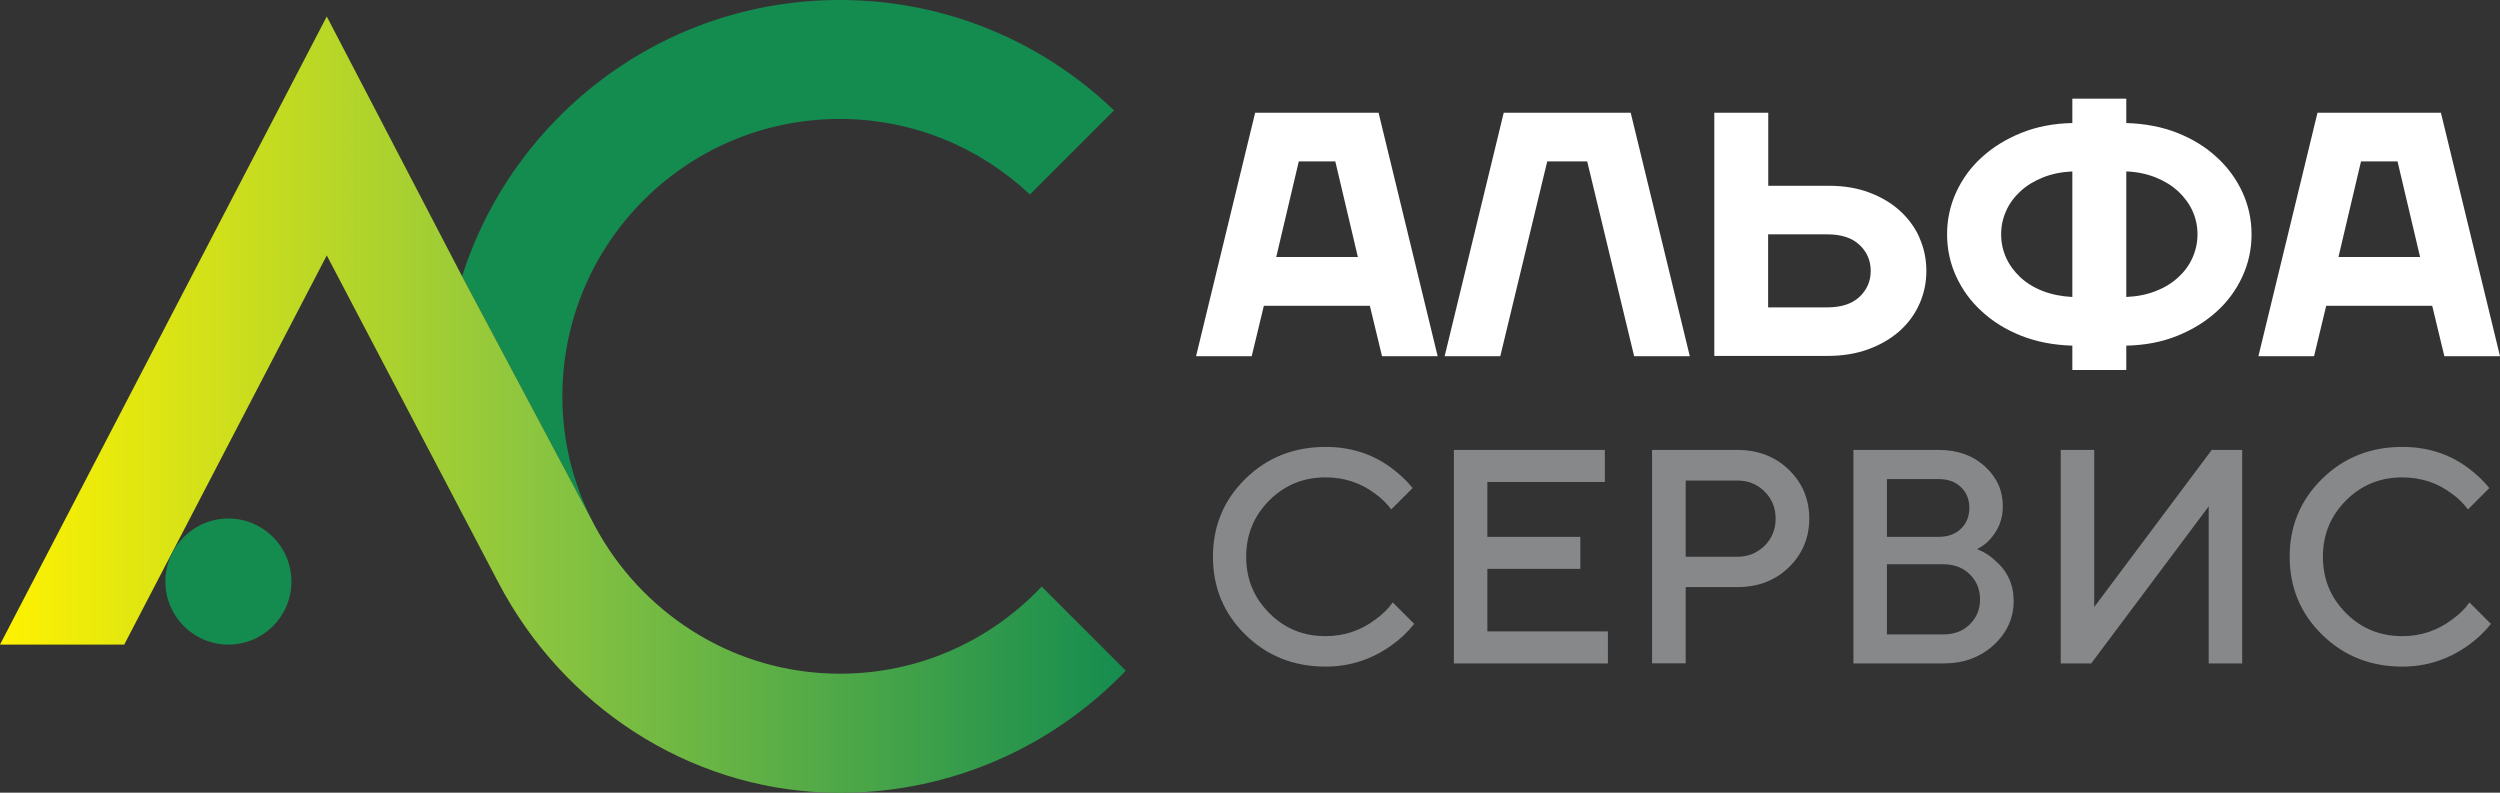
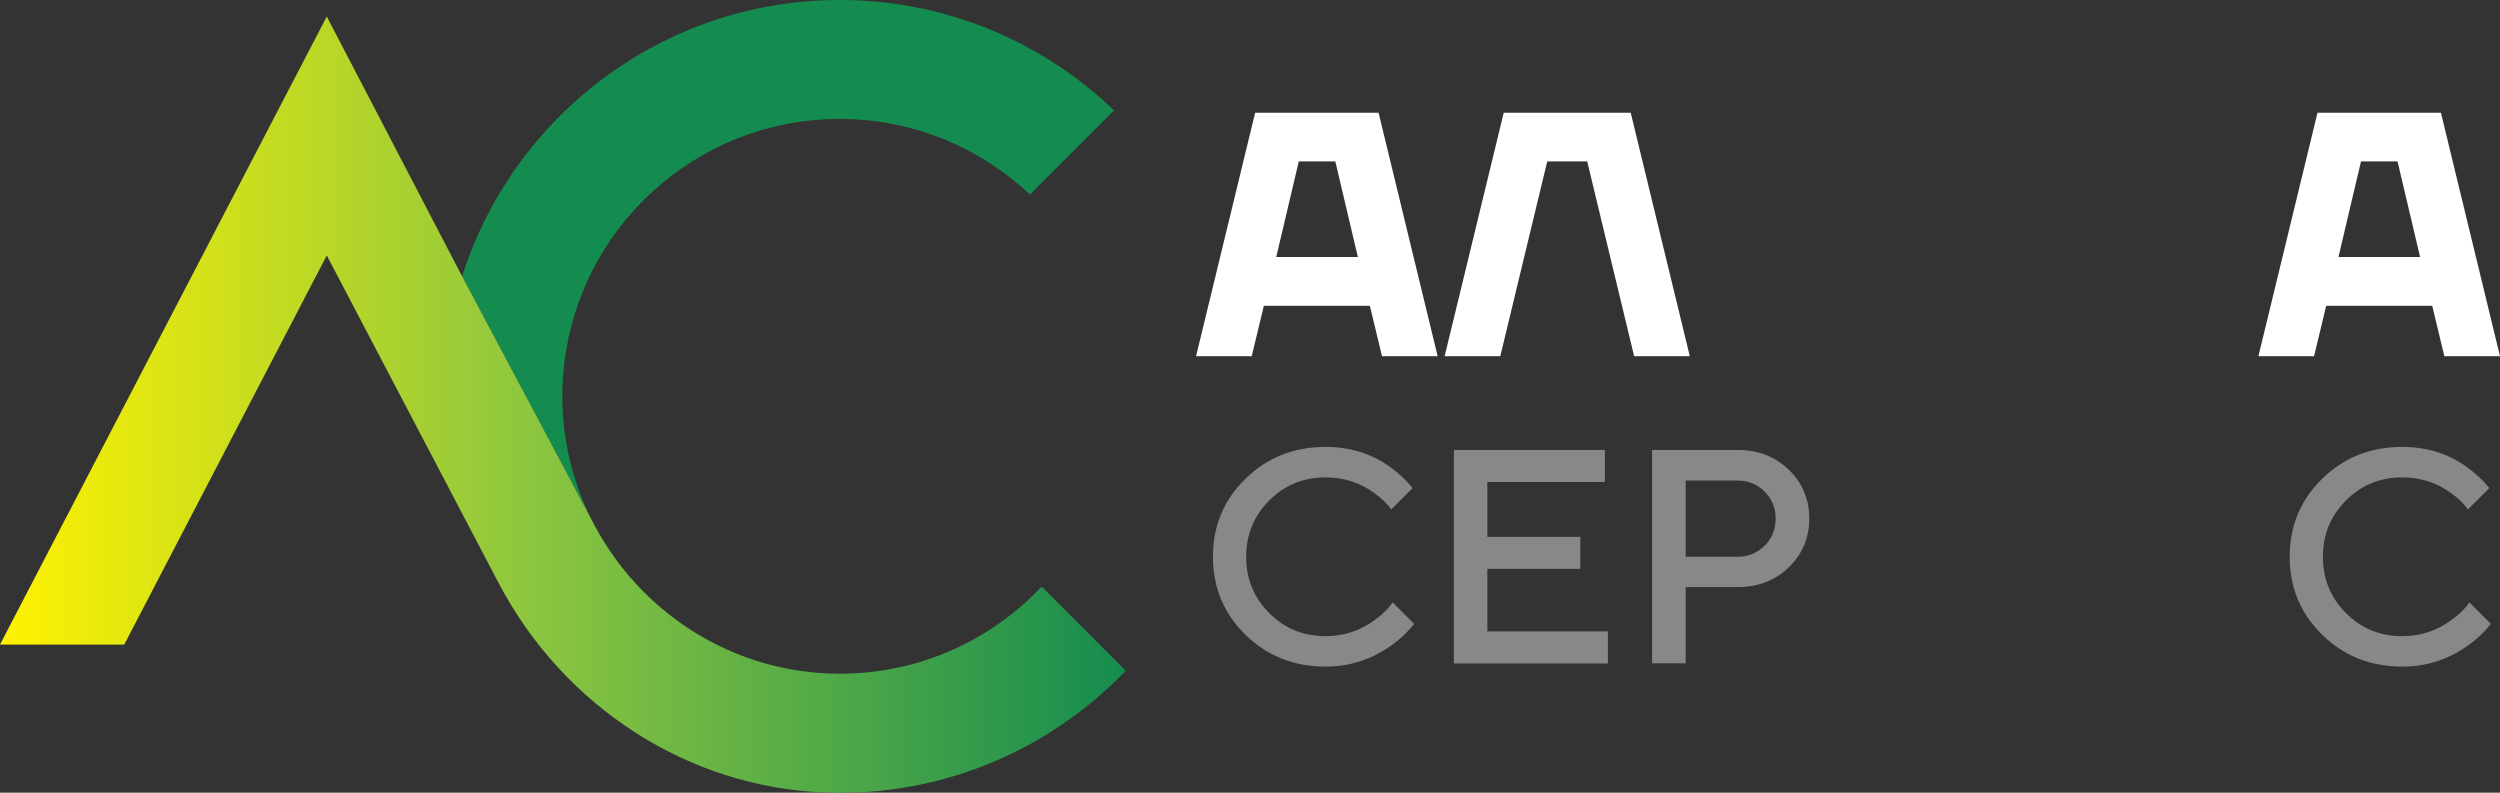
<svg xmlns="http://www.w3.org/2000/svg" id="_Слой_2" data-name="Слой 2" viewBox="0 0 189.58 60.11">
  <rect x="0" y="0" width="189.58" height="60.11" fill="#333333" stroke="none" />
  <defs>
    <style>
      .cls-1 {
        fill: url(#_Безымянный_градиент_9);
      }

      .cls-1, .cls-2, .cls-3, .cls-4 {
        stroke-width: 0px;
      }

      .cls-2 {
        fill: #86888a;
      }

      .cls-3 {
        fill: #158c4f;
      }

      .cls-4 {
        fill: #fff;
      }
    </style>
    <linearGradient id="_Безымянный_градиент_9" data-name="Безымянный градиент 9" x1="0" y1="30.68" x2="85.38" y2="30.68" gradientUnits="userSpaceOnUse">
      <stop offset="0" stop-color="#fff200" />
      <stop offset=".47" stop-color="#8dc63f" />
      <stop offset="1" stop-color="#158c4f" />
    </linearGradient>
  </defs>
  <g id="_Слой_1-2" data-name="Слой 1">
    <g>
      <g>
        <g>
          <path class="cls-4" d="M95.18,8.55h9.36l4.48,18.46h-4.22l-.92-3.82h-8.04l-.92,3.82h-4.22l4.48-18.46ZM96.77,19.49h6.2l-1.71-7.25h-2.77l-1.71,7.25Z" />
          <path class="cls-4" d="M114.04,8.55h9.62l4.48,18.46h-4.22l-3.56-14.77h-3.03l-3.56,14.77h-4.22l4.48-18.46Z" />
-           <path class="cls-4" d="M145.55,18.02c.35.78.53,1.62.53,2.52s-.18,1.74-.53,2.52c-.35.78-.85,1.46-1.5,2.04-.65.58-1.44,1.04-2.36,1.38s-1.96.51-3.12.51h-8.57V8.55h4.09v5.54h4.64c1.11,0,2.11.17,3.02.51s1.68.8,2.32,1.38,1.14,1.26,1.49,2.04ZM138.56,23.31c1.05,0,1.87-.26,2.44-.79s.86-1.19.86-1.98-.29-1.45-.86-1.98-1.38-.79-2.44-.79h-4.48v5.54h4.48Z" />
-           <path class="cls-4" d="M157.15,26.21c-1.42-.04-2.72-.29-3.88-.75s-2.16-1.08-2.99-1.85c-.84-.76-1.48-1.65-1.94-2.65s-.69-2.07-.69-3.19.23-2.19.69-3.19,1.1-1.89,1.94-2.65c.83-.76,1.83-1.38,2.99-1.85s2.45-.72,3.88-.75v-1.85h4.09v1.85c1.42.04,2.72.29,3.88.75s2.16,1.08,2.99,1.85c.83.76,1.48,1.65,1.94,2.65s.69,2.07.69,3.19-.23,2.19-.69,3.19-1.1,1.89-1.94,2.65c-.83.76-1.83,1.38-2.99,1.85s-2.45.72-3.88.75v1.85h-4.09v-1.85ZM157.15,13c-.83.04-1.57.19-2.24.46-.67.27-1.24.62-1.7,1.05-.47.43-.83.92-1.08,1.48-.25.55-.38,1.15-.38,1.78s.13,1.23.38,1.78c.25.55.62,1.05,1.08,1.48.46.43,1.03.78,1.7,1.04s1.42.41,2.24.45v-9.52ZM161.24,22.52c.83-.04,1.57-.18,2.24-.45.67-.26,1.23-.61,1.7-1.04s.83-.92,1.08-1.48.38-1.15.38-1.78-.13-1.23-.38-1.78-.62-1.04-1.08-1.48c-.47-.43-1.03-.78-1.7-1.05-.67-.27-1.42-.43-2.24-.46v9.52Z" />
          <path class="cls-4" d="M175.74,8.55h9.36l4.48,18.46h-4.22l-.92-3.82h-8.04l-.92,3.82h-4.22l4.48-18.46ZM177.32,19.49h6.2l-1.71-7.25h-2.77l-1.71,7.25Z" />
        </g>
        <g>
          <path class="cls-2" d="M105.62,45.69l1.62,1.62c-.49.62-1.06,1.16-1.71,1.62-1.51,1.08-3.18,1.62-5,1.62-2.42,0-4.45-.81-6.09-2.42-1.64-1.61-2.46-3.58-2.46-5.91s.82-4.3,2.46-5.91c1.64-1.61,3.67-2.42,6.09-2.42,1.87,0,3.52.52,4.95,1.57.66.49,1.21,1.01,1.64,1.55l-1.62,1.62c-.34-.46-.75-.86-1.23-1.2-1.09-.82-2.34-1.23-3.75-1.23-1.68,0-3.1.58-4.27,1.75-1.16,1.16-1.75,2.59-1.75,4.27s.58,3.1,1.75,4.27c1.16,1.17,2.59,1.75,4.27,1.75,1.4,0,2.67-.42,3.79-1.27.54-.39.97-.81,1.29-1.27Z" />
          <path class="cls-2" d="M110.25,50.31v-16.19h11.45v2.43h-8.91v4.16h7.05v2.43h-7.05v4.74h9.14v2.43h-11.68Z" />
          <path class="cls-2" d="M125.28,50.31v-16.19h6.48c1.56,0,2.85.5,3.89,1.5,1.03,1,1.55,2.24,1.55,3.7s-.52,2.7-1.55,3.7c-1.03,1-2.33,1.5-3.89,1.5h-3.93v5.78h-2.54ZM127.83,42.22h3.93c.8,0,1.48-.28,2.05-.83.56-.56.84-1.24.84-2.06s-.28-1.5-.84-2.06c-.56-.56-1.25-.83-2.05-.83h-3.93v5.78Z" />
-           <path class="cls-2" d="M140.55,50.31v-16.19h6.48c1.42,0,2.58.42,3.49,1.25.91.83,1.36,1.84,1.36,3.03,0,.96-.33,1.8-.99,2.52-.26.29-.59.53-.97.72.52.2.99.49,1.39.88.93.8,1.39,1.82,1.39,3.05,0,1.29-.5,2.41-1.51,3.34-1.01.93-2.28,1.4-3.8,1.4h-6.82ZM143.09,40.71h3.93c.69,0,1.25-.2,1.68-.61.42-.41.64-.94.64-1.58s-.21-1.18-.64-1.58c-.42-.41-.98-.61-1.68-.61h-3.93v4.39ZM143.09,48.11h4.28c.82,0,1.48-.25,2-.76.52-.51.78-1.14.78-1.9s-.26-1.39-.78-1.9-1.18-.76-2-.76h-4.28v5.32Z" />
-           <path class="cls-2" d="M156.27,50.31v-16.19h2.54v11.91l8.91-11.91h2.31v16.19h-2.54v-11.91l-8.91,11.91h-2.31Z" />
          <path class="cls-2" d="M187.27,45.69l1.62,1.62c-.49.62-1.06,1.16-1.71,1.62-1.51,1.08-3.18,1.62-5,1.62-2.42,0-4.45-.81-6.09-2.42-1.64-1.61-2.46-3.58-2.46-5.91s.82-4.3,2.46-5.91c1.64-1.61,3.67-2.42,6.09-2.42,1.87,0,3.52.52,4.95,1.57.66.49,1.21,1.01,1.64,1.55l-1.62,1.62c-.34-.46-.75-.86-1.23-1.2-1.09-.82-2.34-1.23-3.75-1.23-1.68,0-3.1.58-4.27,1.75-1.16,1.16-1.75,2.59-1.75,4.27s.58,3.1,1.75,4.27c1.16,1.17,2.59,1.75,4.27,1.75,1.4,0,2.67-.42,3.79-1.27.54-.39.97-.81,1.29-1.27Z" />
        </g>
      </g>
      <g>
        <path class="cls-3" d="M42.66,30.87c-.45-11.99,9.13-21.85,21.02-21.85,5.58,0,10.65,2.18,14.42,5.73l6.38-6.38C79.08,3.19,71.76,0,63.69,0c-13.43,0-24.79,8.81-28.65,20.96l9.97,18.74c-1.39-2.67-2.23-5.66-2.35-8.83Z" />
        <path class="cls-1" d="M79,44.47c-4.01,4.26-9.77,6.85-16.14,6.6-7.64-.29-14.28-4.74-17.72-11.13h0s0,0,0,0c-.02-.04-.05-.08-.07-.12-.02-.04-.04-.09-.06-.13l-9.97-18.74L24.78,1.25,0,48.88h9.42l15.36-29.51,13.03,24.84c4.89,9.32,14.34,15.54,24.86,15.89.34.01.67.02,1.01.02,8.53,0,16.22-3.56,21.69-9.26l-6.38-6.38Z" />
-         <circle class="cls-3" cx="17.32" cy="44.1" r="4.78" />
      </g>
    </g>
  </g>
</svg>